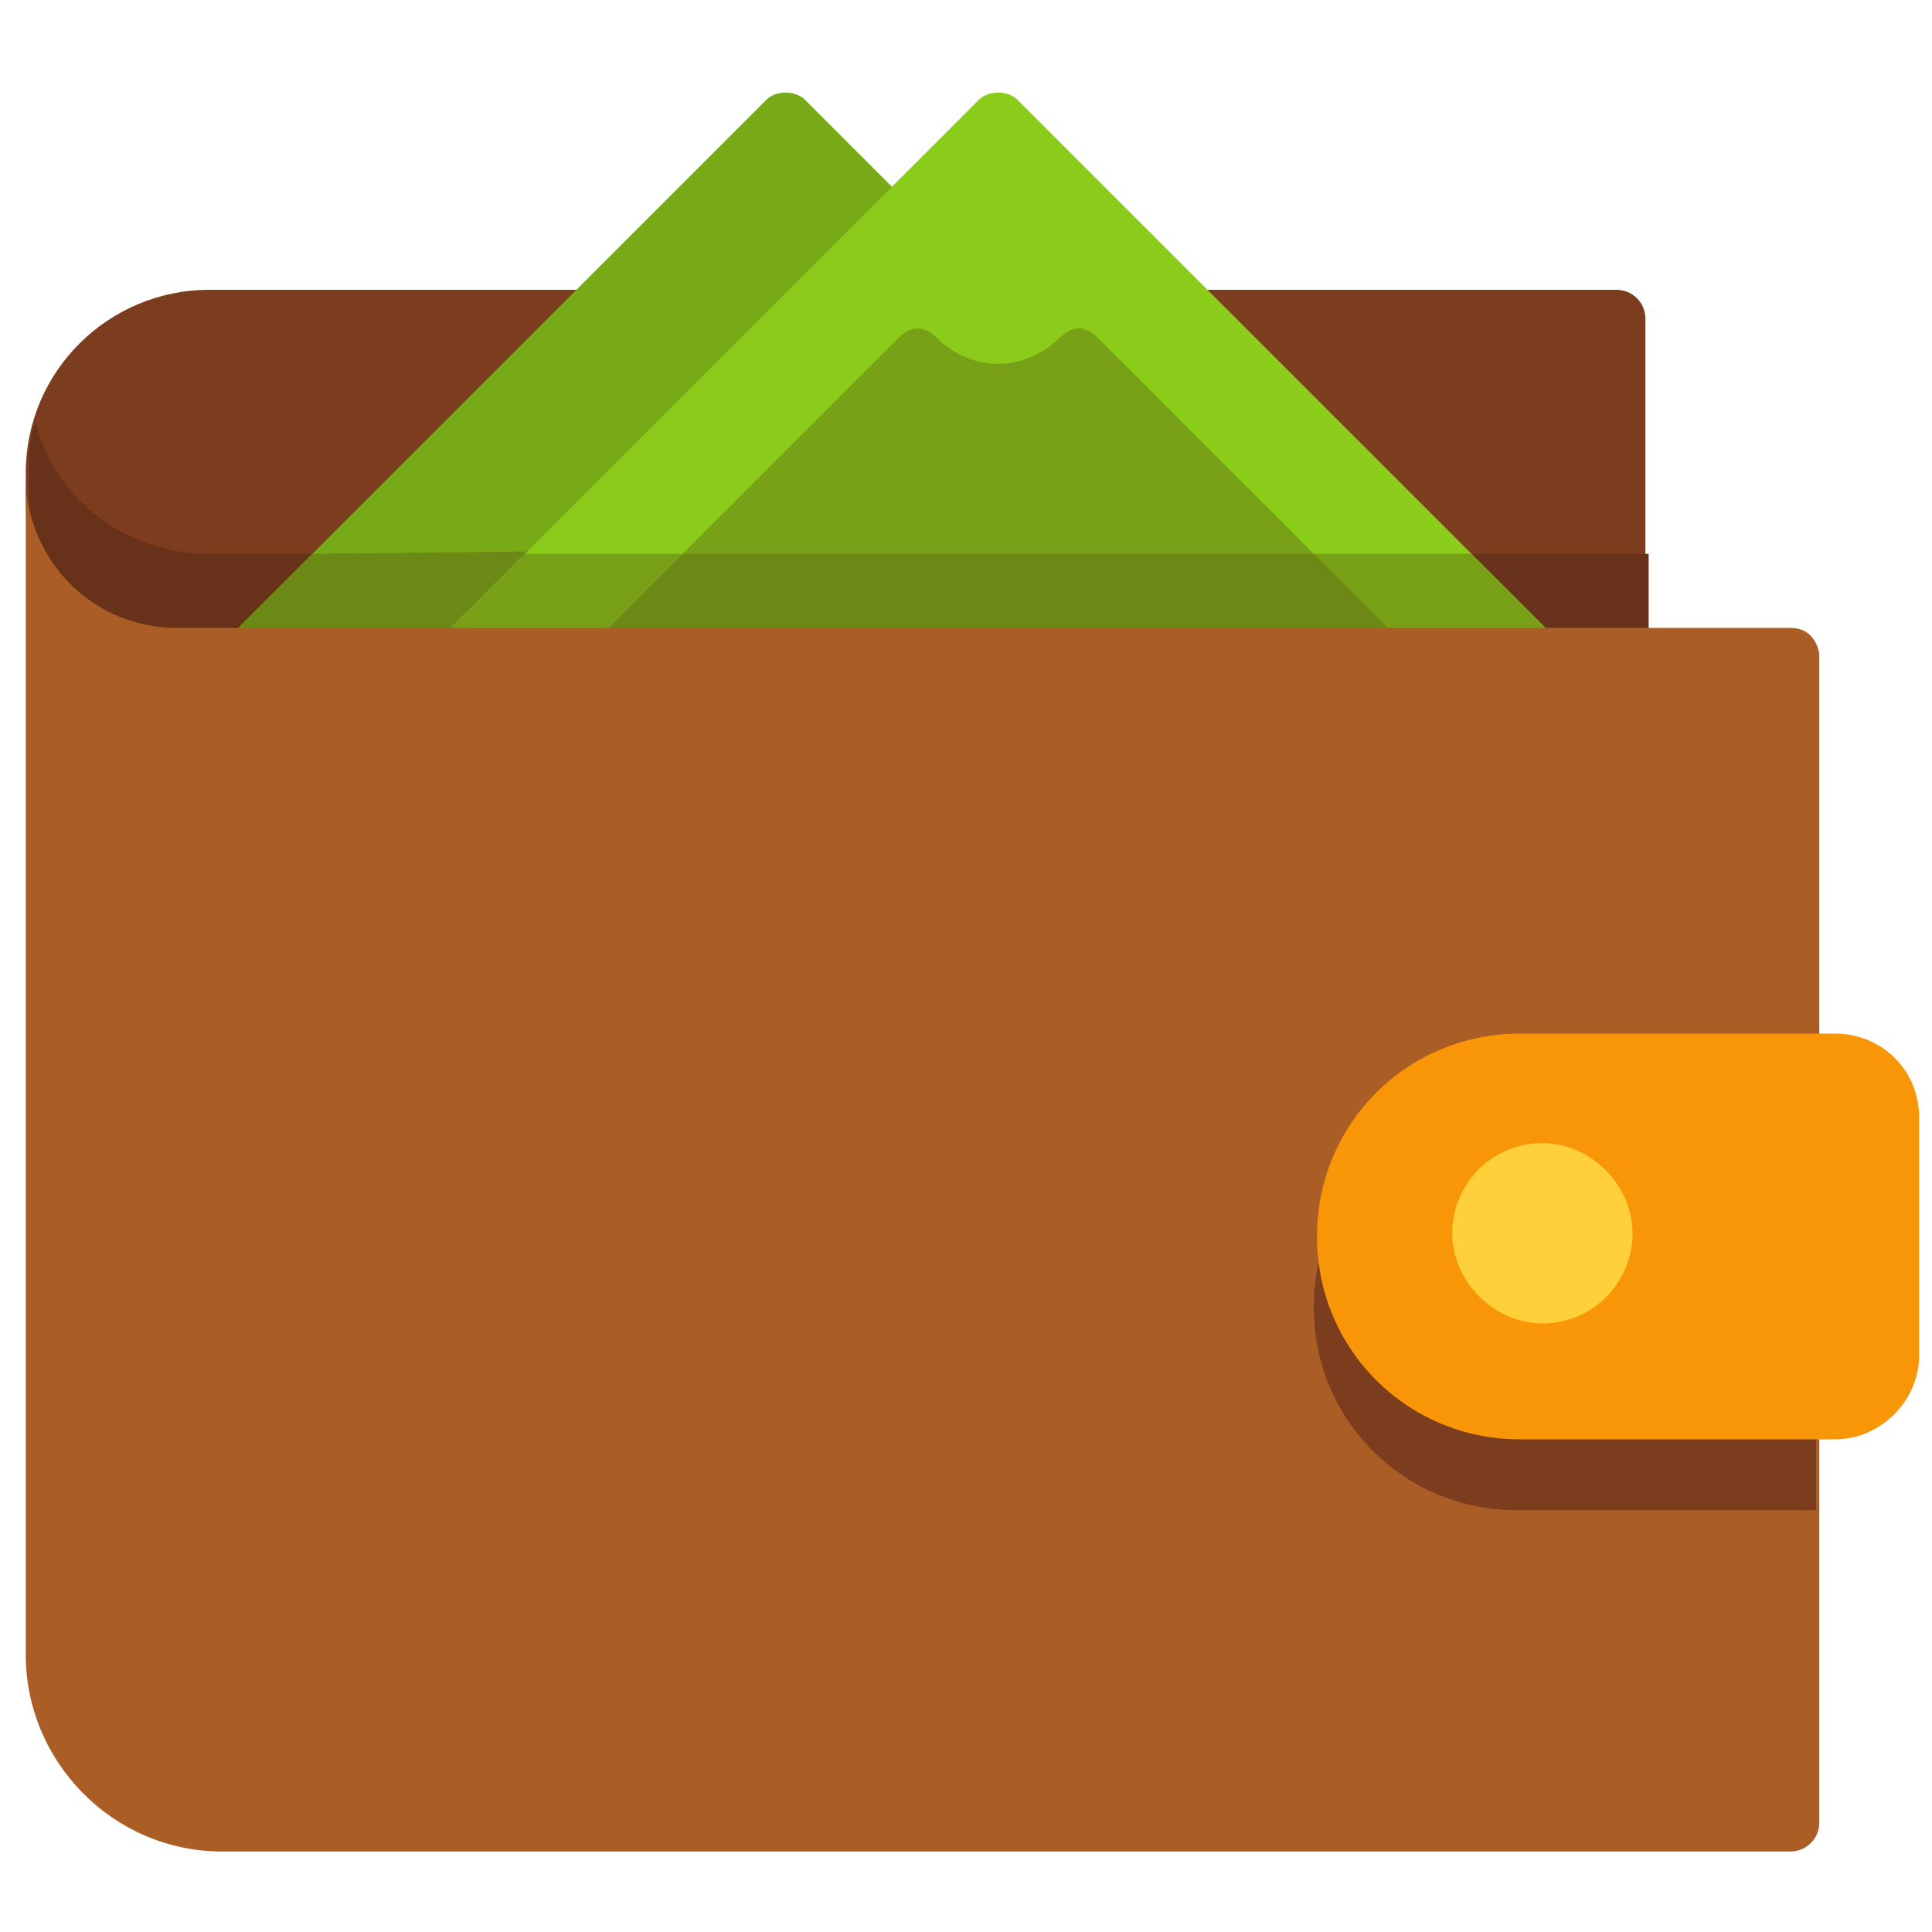
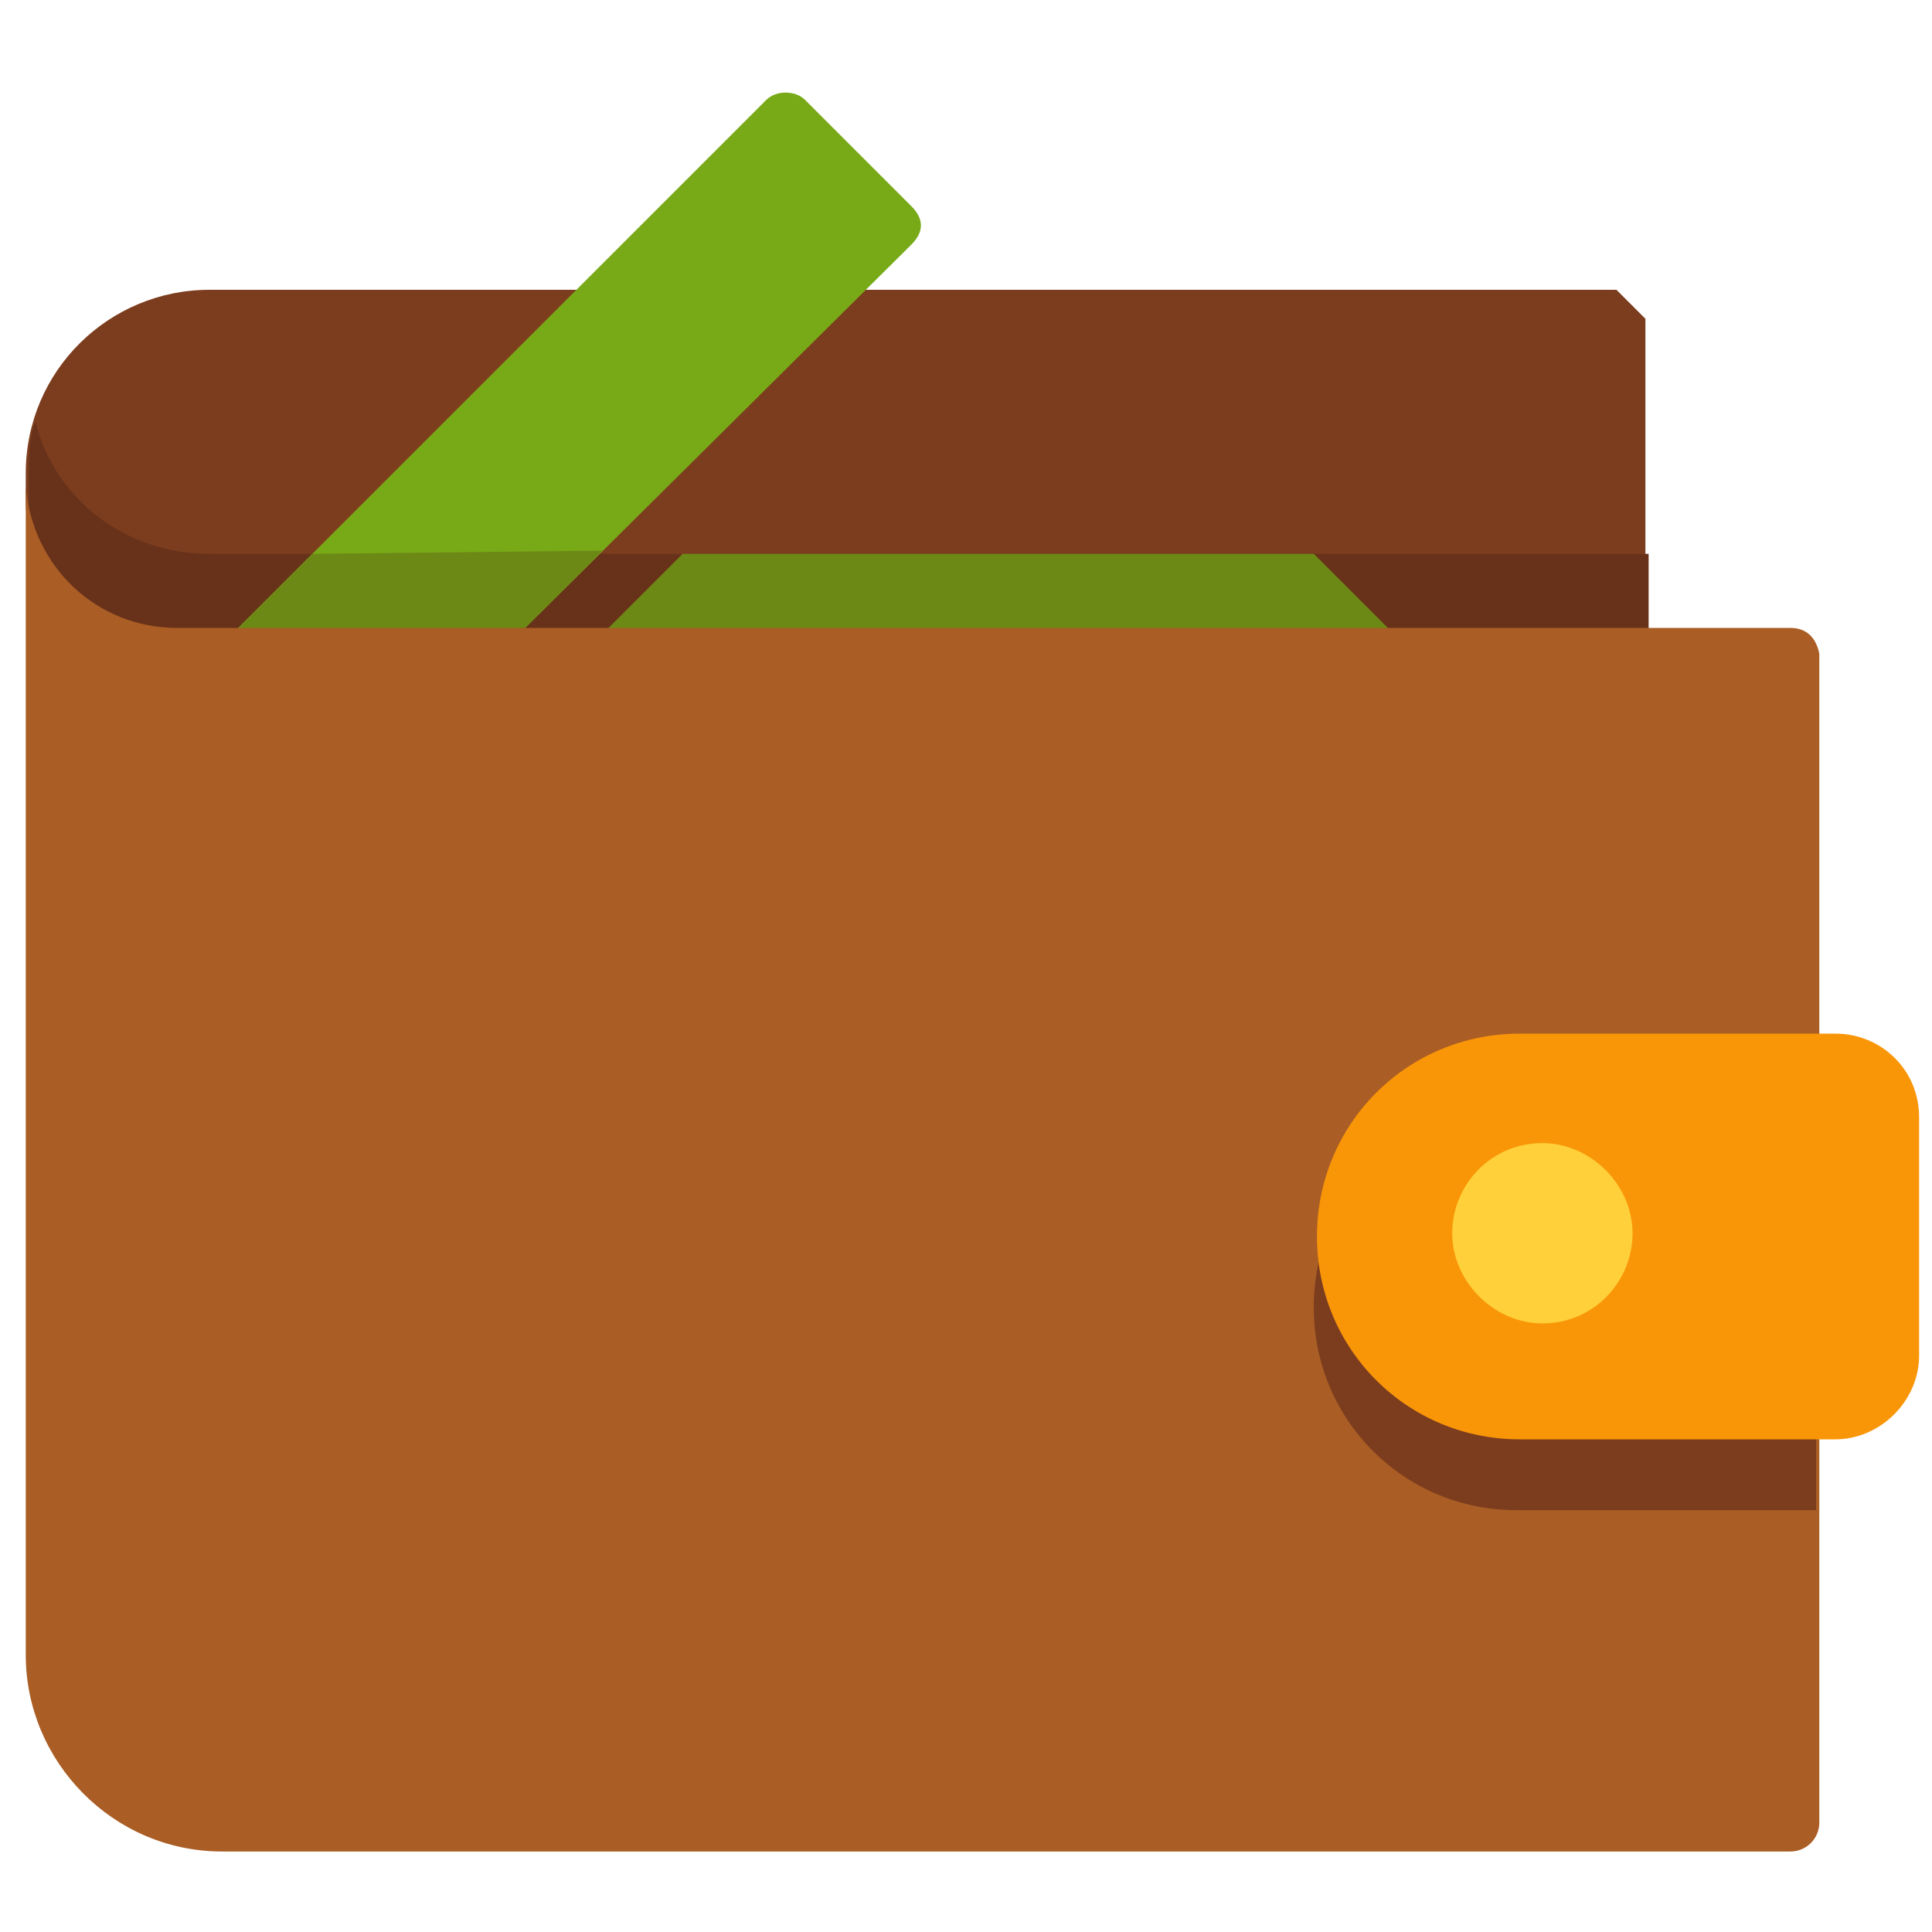
<svg xmlns="http://www.w3.org/2000/svg" version="1.1" id="Capa_1" x="0px" y="0px" width="60px" height="60px" viewBox="0 0 60 60" style="enable-background:new 0 0 60 60;" xml:space="preserve">
  <style type="text/css">
	.st0{fill:#7C3D1E;}
	.st1{fill:#68321A;}
	.st2{fill:#78AA17;}
	.st3{fill:#6D8915;}
	.st4{fill:#8ACC19;}
	.st5{fill:#78A017;}
	.st6{fill:#AA5D24;}
	.st7{fill:#F99608;}
	.st8{fill:#FFD039;}
</style>
-   <path class="st0" d="M50.2,9H6.5c-3.1,0-5.7,2.5-5.7,5.7v0.8c0,3.1,2.6,5.7,5.7,5.7h43.7c0.5,0,0.9-0.4,0.9-0.9V9.9  C51.1,9.4,50.7,9,50.2,9z" />
+   <path class="st0" d="M50.2,9H6.5c-3.1,0-5.7,2.5-5.7,5.7v0.8c0,3.1,2.6,5.7,5.7,5.7h43.7c0.5,0,0.9-0.4,0.9-0.9V9.9  z" />
  <path class="st1" d="M1.1,13.1c-0.2,0.5-0.2,1.1-0.2,1.6v0.8c0,3.1,2.6,5.7,5.7,5.7h43.7c0.5,0,0.9-0.4,0.9-0.9v-3.1H6.5  C3.9,17.2,1.7,15.5,1.1,13.1z" />
  <path class="st2" d="M28.3,6.4L25,3.1c-0.3-0.3-0.9-0.3-1.2,0L7.2,19.7C7,20,6.9,20.3,7,20.6c0.1,0.3,0.4,0.5,0.8,0.5h6.6  c0.2,0,0.4-0.1,0.6-0.3L28.3,7.6c0.2-0.2,0.3-0.4,0.3-0.6C28.6,6.8,28.5,6.6,28.3,6.4z" />
  <path class="st3" d="M9.7,17.2l-2.5,2.5C7,20,6.9,20.3,7,20.6c0.1,0.3,0.4,0.5,0.8,0.5h6.6c0.2,0,0.4-0.1,0.6-0.3l3.7-3.7L9.7,17.2  L9.7,17.2z" />
-   <path class="st4" d="M48.2,19.7L31.6,3.1c-0.3-0.3-0.9-0.3-1.2,0L13.8,19.7c-0.2,0.2-0.3,0.6-0.2,0.9c0.1,0.3,0.4,0.5,0.8,0.5h33.2  c0.3,0,0.7-0.2,0.8-0.5C48.5,20.3,48.5,20,48.2,19.7z" />
  <g>
-     <path class="st5" d="M13.8,19.7c-0.2,0.2-0.3,0.6-0.2,0.9c0.1,0.3,0.4,0.5,0.8,0.5h33.2c0.3,0,0.7-0.2,0.8-0.5s0.1-0.7-0.2-0.9   l-2.5-2.5H16.3L13.8,19.7z" />
-     <path class="st5" d="M43.3,19.7l-9.2-9.2c-0.2-0.2-0.4-0.3-0.6-0.3c-0.2,0-0.4,0.1-0.6,0.3c-0.5,0.5-1.2,0.8-1.9,0.8   c-0.7,0-1.4-0.3-1.9-0.8c-0.2-0.2-0.4-0.3-0.6-0.3c-0.2,0-0.4,0.1-0.6,0.3l-9.2,9.2c-0.2,0.2-0.3,0.6-0.2,0.9   c0.1,0.3,0.4,0.5,0.8,0.5h23.4c0.3,0,0.7-0.2,0.8-0.5C43.6,20.3,43.5,20,43.3,19.7z" />
-   </g>
+     </g>
  <path class="st3" d="M18.7,19.7c-0.2,0.2-0.3,0.6-0.2,0.9c0.1,0.3,0.4,0.5,0.8,0.5h23.4c0.3,0,0.7-0.2,0.8-0.5  c0.1-0.3,0.1-0.7-0.2-0.9l-2.5-2.5H21.2L18.7,19.7z" />
  <path class="st6" d="M55.6,19.5H14.5H6.9H5.5c-2.5,0-4.5-1.9-4.7-4.4c0,0,0,0,0,0v0v36.3c0,3.3,2.7,6.1,6.1,6.1h48.7  c0.5,0,0.9-0.4,0.9-0.9V20.3C56.4,19.8,56.1,19.5,55.6,19.5z" />
  <path class="st0" d="M56.4,34.3h-9.3c-3.5,0-6.3,2.8-6.3,6.3c0,3.5,2.8,6.3,6.3,6.3h9.3V34.3z" />
  <path class="st7" d="M57,32.1h-9.8c-3.5,0-6.3,2.8-6.3,6.3c0,3.5,2.8,6.3,6.3,6.3H57c1.4,0,2.6-1.2,2.6-2.6v-7.4  C59.6,33.2,58.4,32.1,57,32.1z" />
  <path class="st8" d="M47.9,35.5c-1.6,0-2.8,1.3-2.8,2.8s1.3,2.8,2.8,2.8c1.6,0,2.8-1.3,2.8-2.8S49.4,35.5,47.9,35.5z" />
</svg>